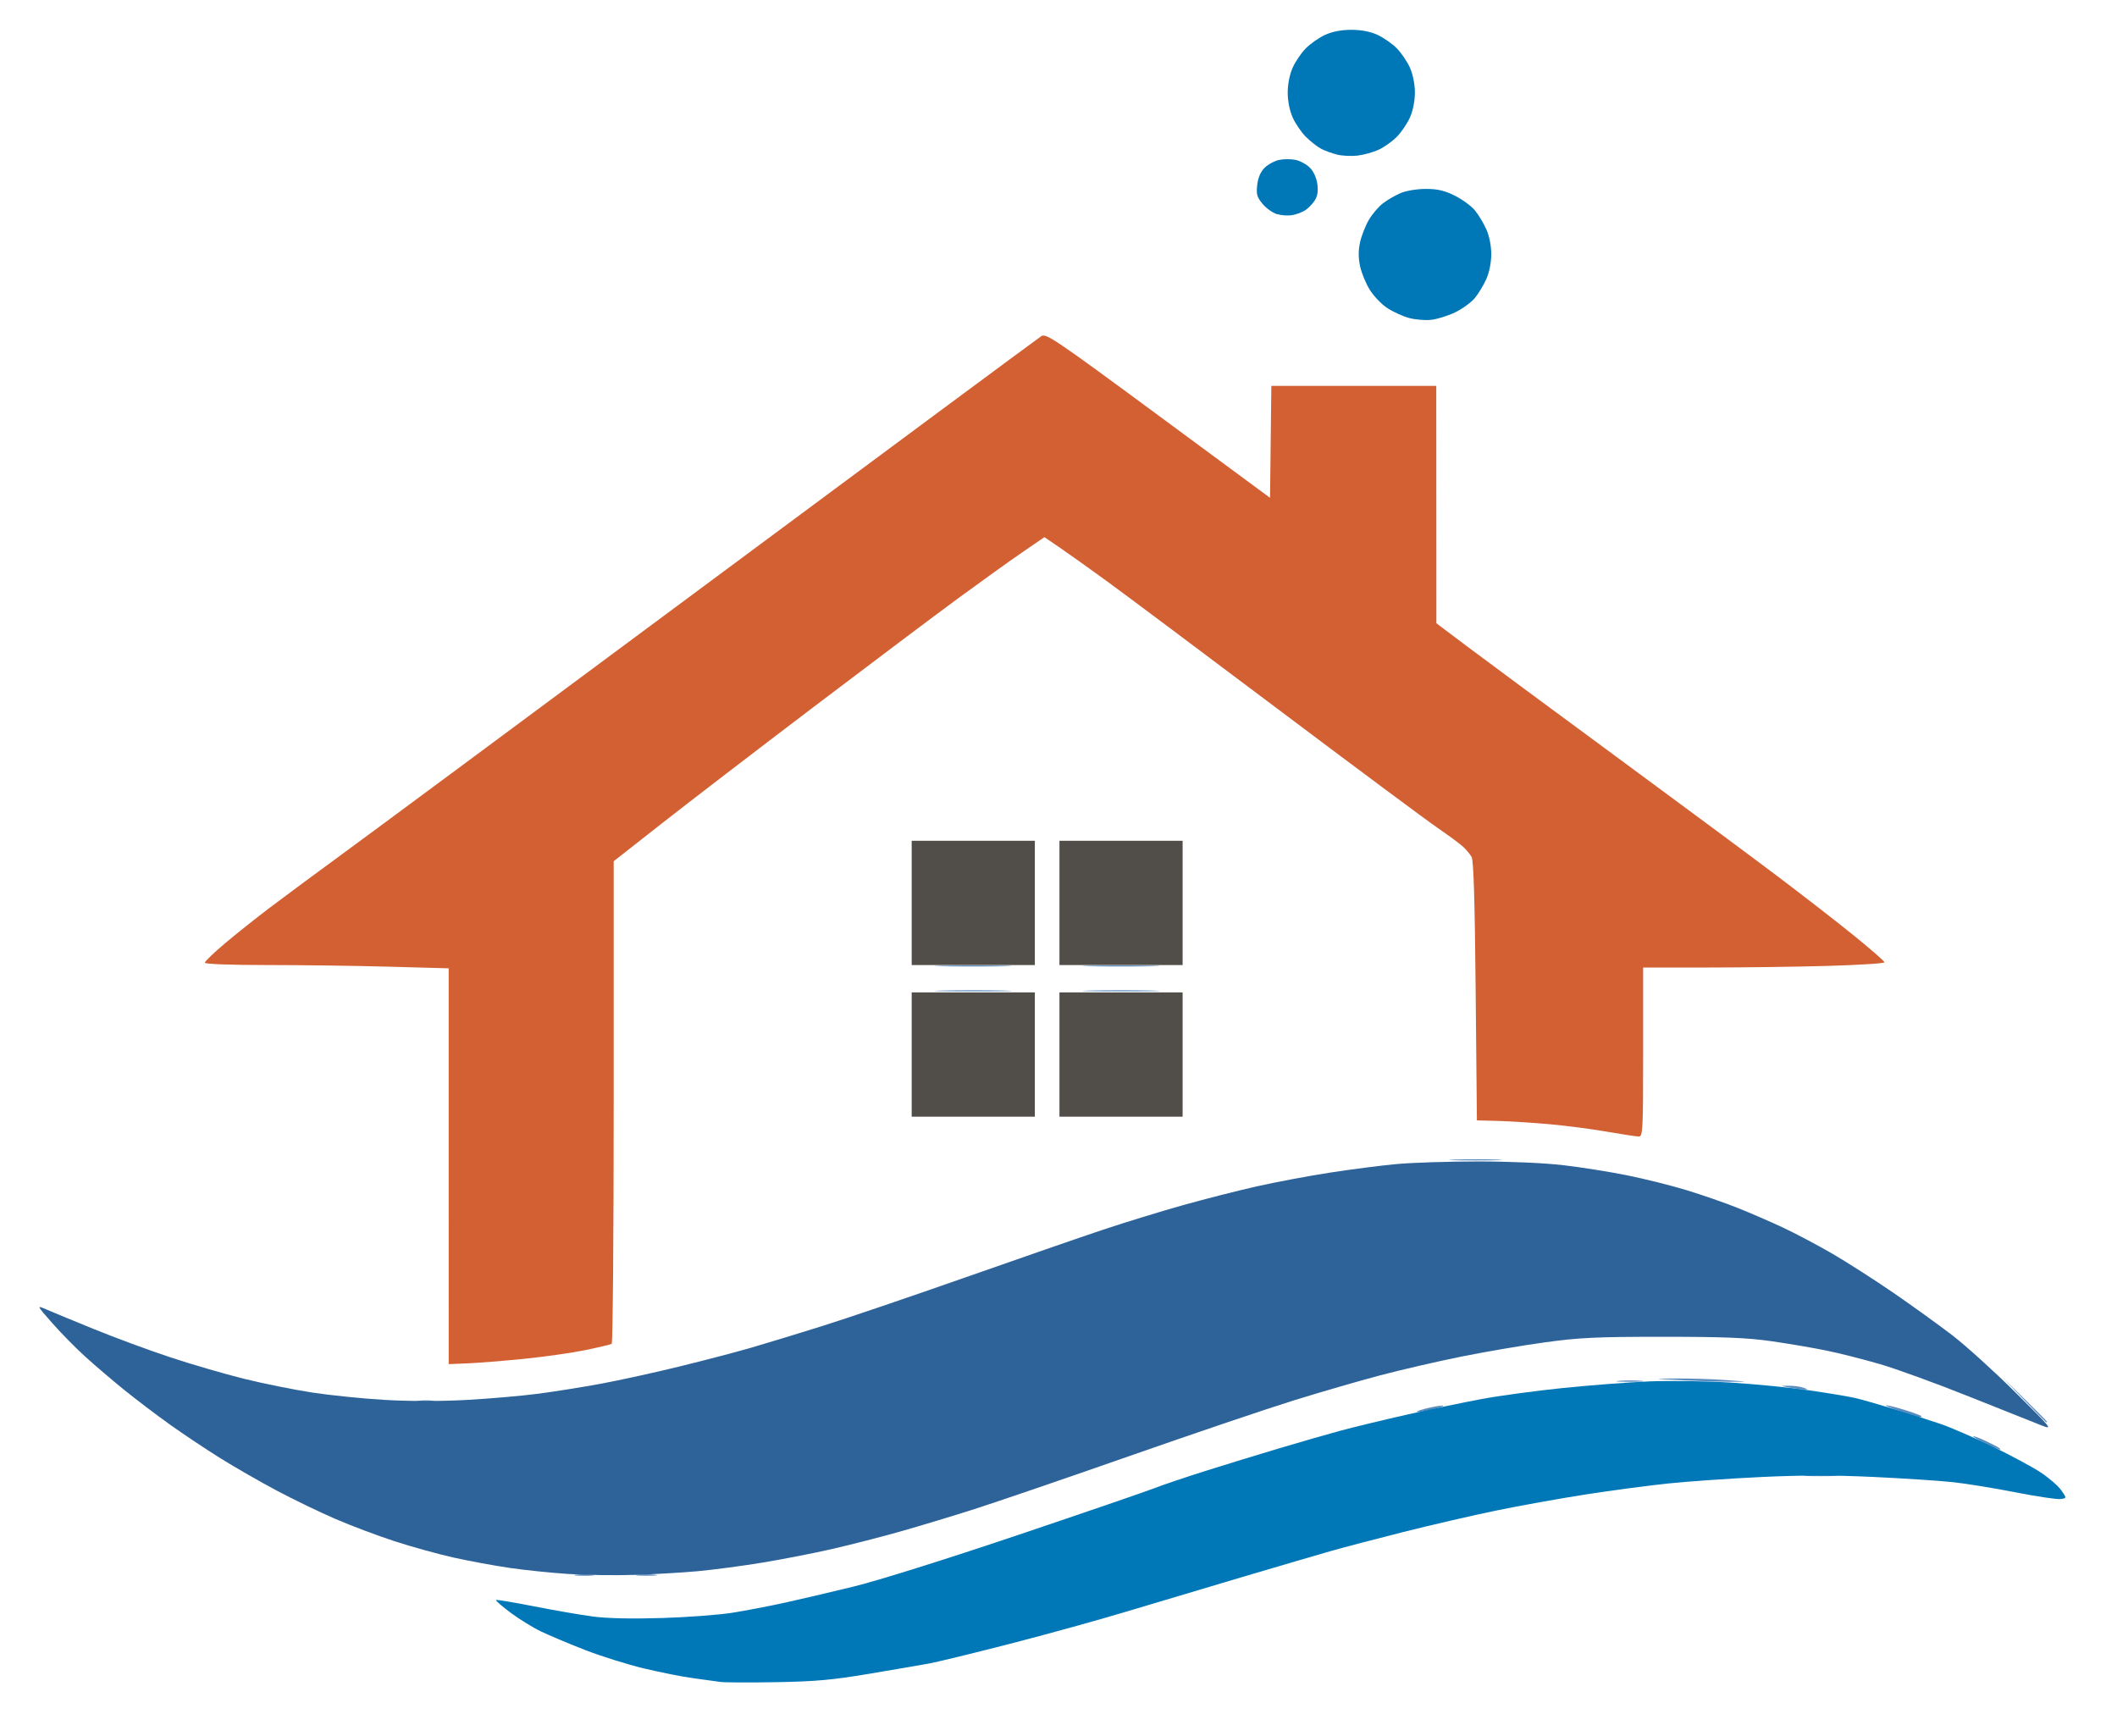
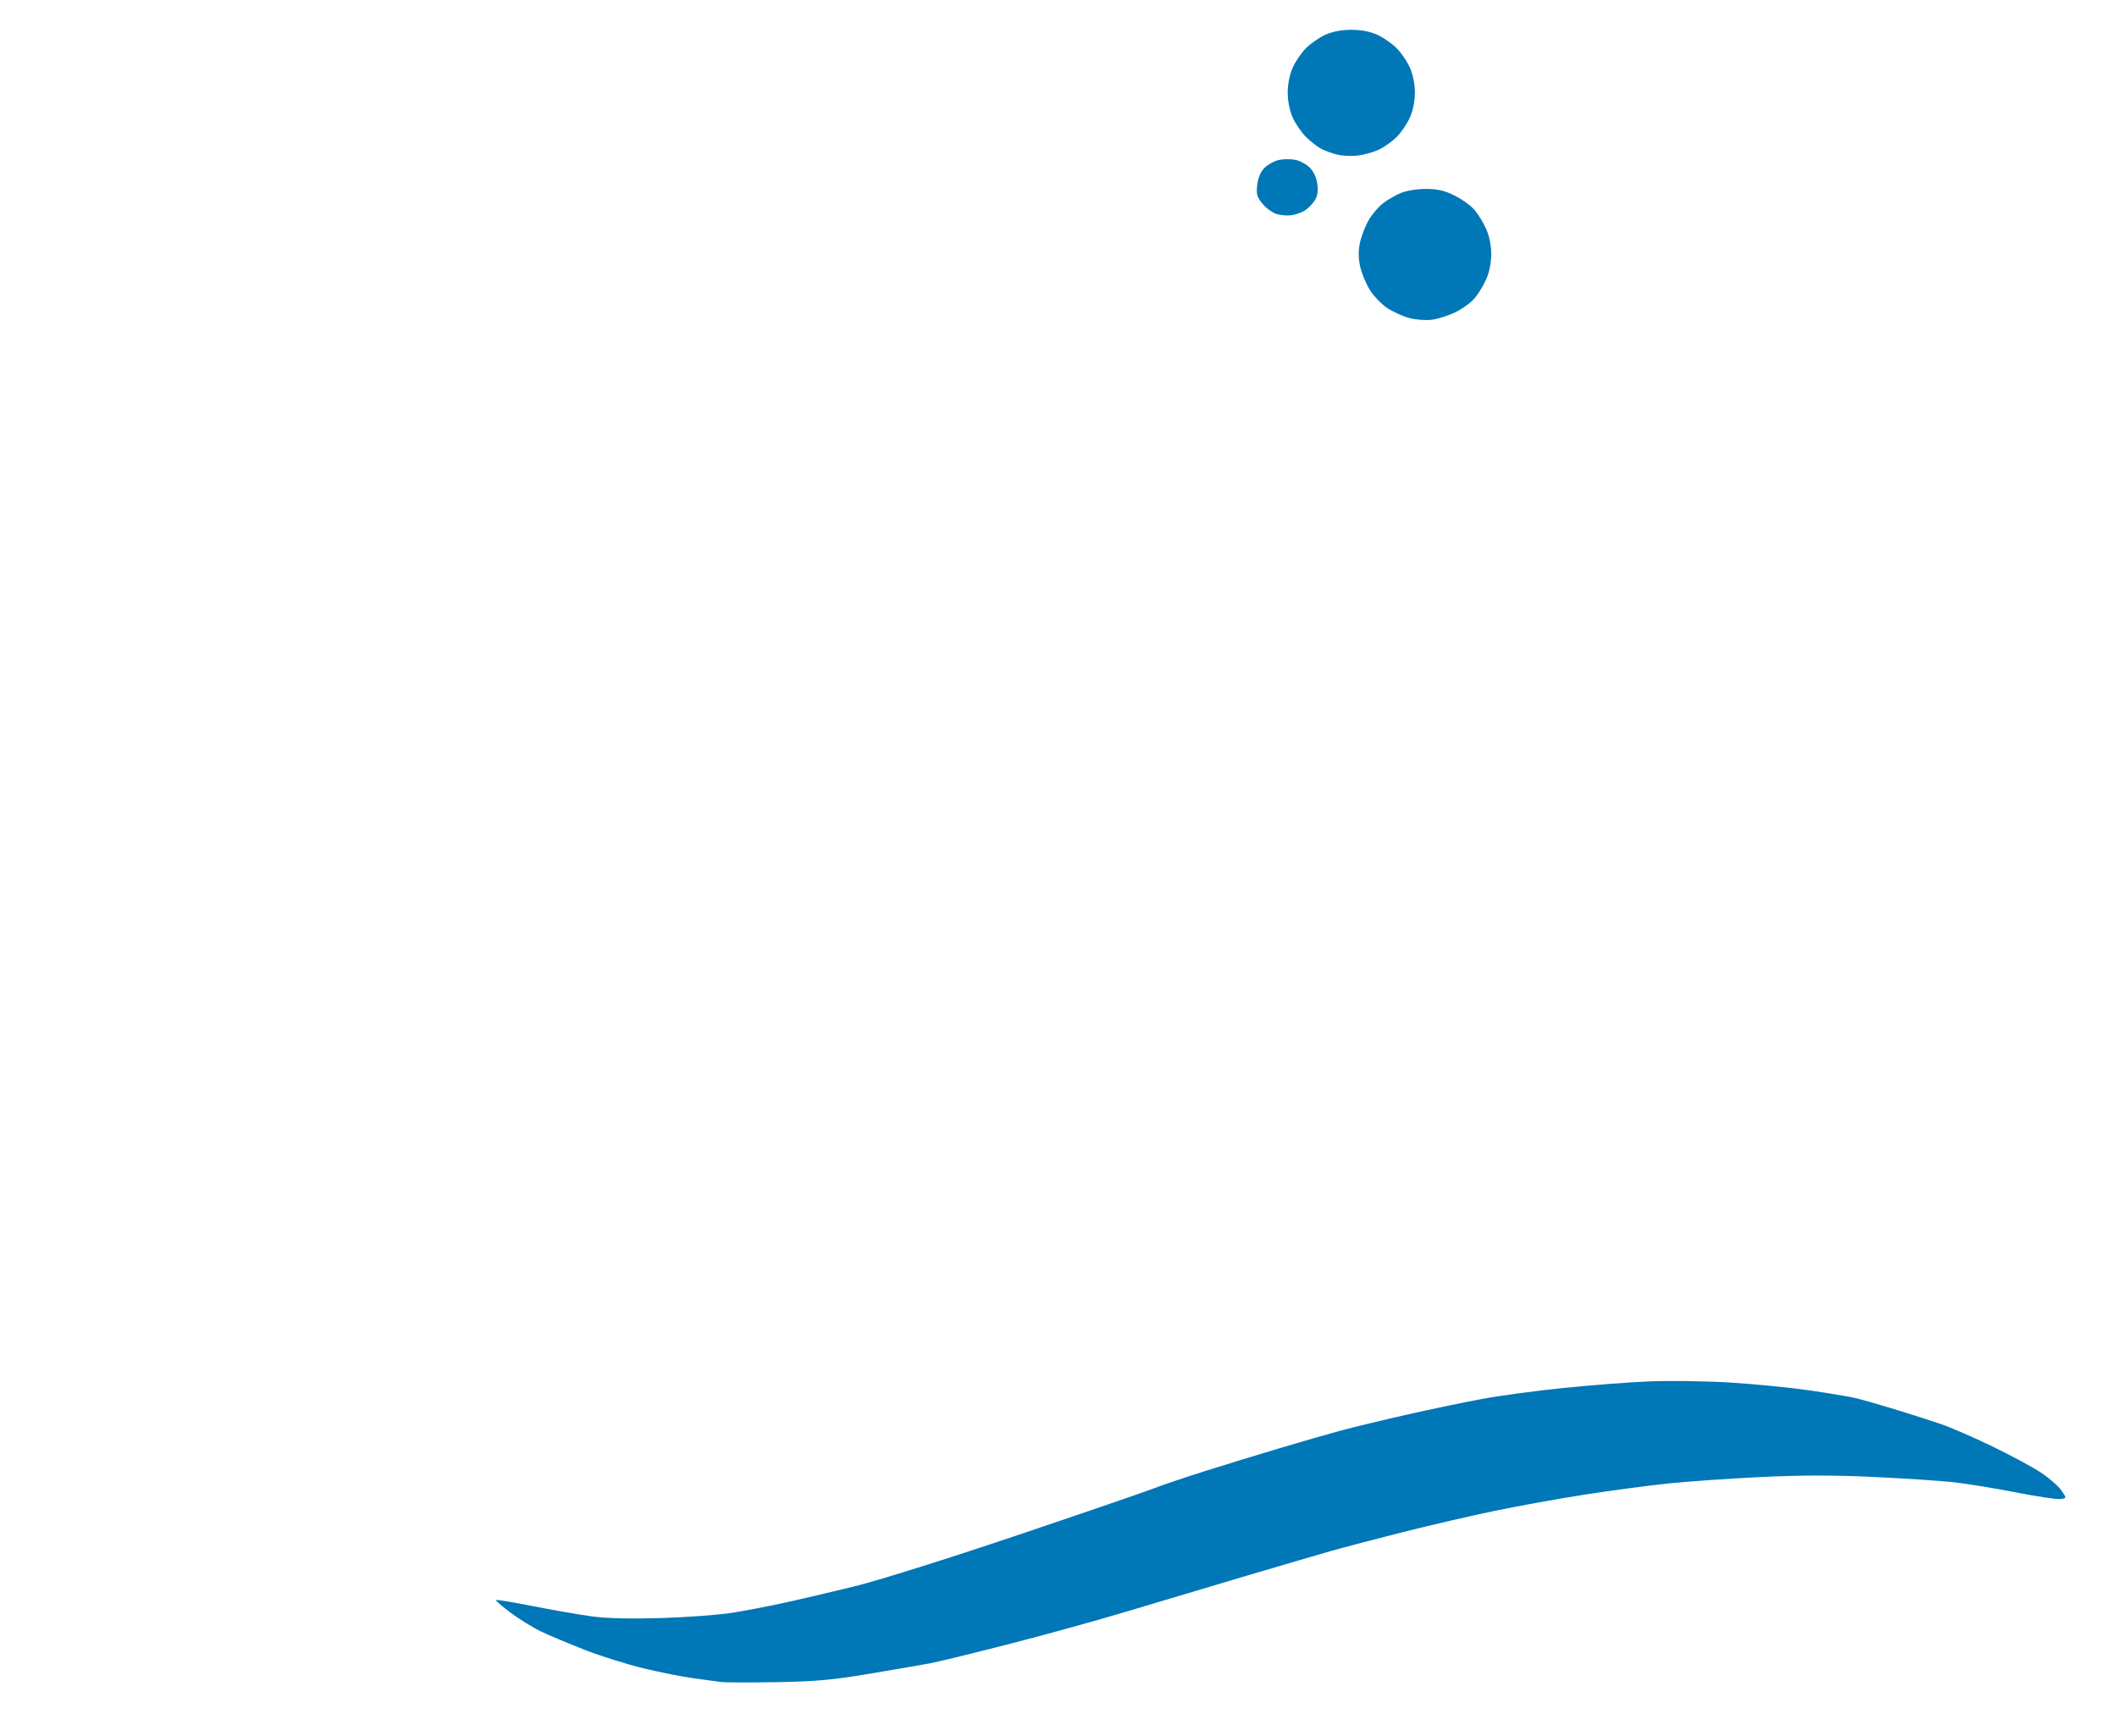
<svg xmlns="http://www.w3.org/2000/svg" xmlns:ns1="http://sodipodi.sourceforge.net/DTD/sodipodi-0.dtd" xmlns:ns2="http://www.inkscape.org/namespaces/inkscape" width="500" height="410" viewBox="0 0 132.292 108.479" version="1.1" id="svg5" xml:space="preserve" ns1:docname="logo.svg" ns2:version="1.2.2 (732a01da63, 2022-12-09)">
  <ns1:namedview id="namedview7" pagecolor="#ffffff" bordercolor="#000000" borderopacity="0.25" ns2:showpageshadow="2" ns2:pageopacity="0.0" ns2:pagecheckerboard="0" ns2:deskcolor="#d1d1d1" ns2:document-units="mm" showgrid="false" ns2:zoom="1.1893044" ns2:cx="427.98126" ns2:cy="355.67009" ns2:window-width="1920" ns2:window-height="1129" ns2:window-x="-8" ns2:window-y="-8" ns2:window-maximized="1" ns2:current-layer="layer1" />
  <defs id="defs2" />
  <g ns2:label="Слой 1" ns2:groupmode="layer" id="layer1">
    <g id="g908" transform="translate(-0.89,-0.222)">
-       <path style="fill:#5b8cc0;stroke-width:0.155" d="m 36.893,98.625 c 0.275,-0.034 0.725,-0.034 1,0 0.275,0.034 0.05,0.063 -0.5,0.063 -0.55,0 -0.775,-0.028 -0.5,-0.063 z m 3.844,3.1e-4 c 0.273,-0.034 0.758,-0.035 1.077,-0.001 0.319,0.034 0.096,0.062 -0.497,0.062 -0.593,6.21e-4 -0.854,-0.027 -0.581,-0.061 z m 73.03,-6.216 c 0.487,-0.031 1.283,-0.031 1.77,0 0.487,0.031 0.088,0.056 -0.885,0.056 -0.973,0 -1.372,-0.025 -0.885,-0.056 z m 11.235,-1.977 c -0.444,-0.209 -0.808,-0.415 -0.808,-0.457 0,-0.043 0.35,0.086 0.778,0.286 0.428,0.2 0.82,0.407 0.872,0.459 0.052,0.052 0.065,0.094 0.03,0.094 -0.035,-7.77e-4 -0.428,-0.172 -0.872,-0.381 z m 2.344,-2.763 -1.382,-1.437 1.424,1.395 c 0.783,0.767 1.424,1.414 1.424,1.437 0,0.023 -0.019,0.042 -0.042,0.042 -0.023,0 -0.664,-0.647 -1.424,-1.437 z m -7.692,0.74 c -0.593,-0.197 -0.998,-0.366 -0.901,-0.375 0.097,-0.009 0.634,0.126 1.193,0.301 0.559,0.174 1.017,0.349 1.017,0.388 0,0.039 -0.052,0.065 -0.115,0.058 -0.064,-0.007 -0.6,-0.175 -1.193,-0.372 z M 89.951,88.249 c 0.423,-0.11 0.908,-0.198 1.077,-0.196 0.169,0.002 -0.038,0.093 -0.462,0.203 -0.423,0.11 -0.908,0.198 -1.077,0.196 -0.169,-0.002 0.038,-0.093 0.462,-0.203 z M 27.046,87.752 c 0.277,-0.035 0.692,-0.034 0.923,0.002 0.231,0.035 0.005,0.064 -0.503,0.063 -0.508,-9.32e-4 -0.697,-0.03 -0.42,-0.064 z M 112.728,86.932 c -0.616,-0.111 -0.616,-0.111 -0.077,-0.118 0.296,-0.004 0.712,0.049 0.923,0.118 0.297,0.096 0.315,0.123 0.077,0.118 -0.169,-0.004 -0.585,-0.057 -0.923,-0.118 z m -10.653,-0.425 c 0.405,-0.032 1.028,-0.032 1.385,9.32e-4 0.357,0.033 0.026,0.059 -0.736,0.058 -0.762,-4.66e-4 -1.054,-0.027 -0.649,-0.059 z m 3.804,-0.041 c -1.77,-0.093 -1.77,-0.093 -0.231,-0.106 0.846,-0.007 2.232,0.037 3.078,0.099 1.539,0.111 1.539,0.111 0.231,0.106 -0.719,-0.003 -2.105,-0.047 -3.078,-0.099 z M 91.759,72.682 c 0.741,-0.028 1.953,-0.028 2.693,0 0.741,0.028 0.135,0.052 -1.347,0.052 -1.481,0 -2.087,-0.023 -1.347,-0.052 z M 59.747,62.119 c 1.079,-0.027 2.845,-0.027 3.924,0 1.079,0.027 0.196,0.049 -1.962,0.049 -2.158,0 -3.041,-0.022 -1.962,-0.049 z m 9.234,0 c 1.079,-0.027 2.845,-0.027 3.925,0 1.079,0.027 0.196,0.049 -1.962,0.049 -2.158,0 -3.041,-0.022 -1.962,-0.049 z m -9.234,-1.553 c 1.079,-0.027 2.845,-0.027 3.924,0 1.079,0.027 0.196,0.049 -1.962,0.049 -2.158,0 -3.041,-0.022 -1.962,-0.049 z m 9.234,0 c 1.079,-0.027 2.845,-0.027 3.925,0 1.079,0.027 0.196,0.049 -1.962,0.049 -2.158,0 -3.041,-0.022 -1.962,-0.049 z" id="path918" />
-       <path style="fill:#d36032;stroke-width:0.155" d="m 28.928,73.097 v -12.366 l -3.719,-0.103 c -2.045,-0.056 -5.473,-0.103 -7.618,-0.103 -2.36,0 -3.9,-0.058 -3.9,-0.148 0,-0.081 0.571,-0.629 1.27,-1.217 0.698,-0.588 1.962,-1.594 2.809,-2.234 0.846,-0.641 2.959,-2.204 4.694,-3.473 1.735,-1.269 12.161,-8.995 23.168,-17.167 11.007,-8.173 20.157,-14.95 20.334,-15.061 0.295,-0.186 0.873,0.205 7.305,4.951 l 6.984,5.154 0.041,-3.498 0.041,-3.498 h 5.153 5.153 l 0.004,7.417 0.004,7.417 1.881,1.417 c 1.035,0.78 5.136,3.813 9.115,6.742 3.978,2.929 8.572,6.333 10.209,7.566 1.636,1.233 3.835,2.939 4.886,3.791 1.051,0.853 1.911,1.604 1.911,1.671 0,0.067 -1.569,0.167 -3.488,0.223 -1.918,0.056 -5.312,0.102 -7.541,0.102 h -4.054 v 5.281 c 0,4.926 -0.018,5.281 -0.269,5.28 -0.148,-6.21e-4 -1.055,-0.138 -2.016,-0.305 -0.961,-0.167 -2.588,-0.378 -3.617,-0.469 -1.028,-0.091 -2.459,-0.181 -3.178,-0.2 l -1.308,-0.034 -0.077,-8.077 C 93.051,56.449 92.976,53.989 92.85,53.77 92.752,53.599 92.51,53.309 92.312,53.126 92.113,52.943 91.397,52.415 90.72,51.951 90.043,51.488 85.541,48.14 80.716,44.51 75.892,40.881 71.078,37.281 70.02,36.511 68.962,35.741 67.66,34.813 67.126,34.449 l -0.971,-0.662 -1.415,0.971 c -0.778,0.534 -2.557,1.81 -3.954,2.835 -1.397,1.025 -5.46,4.08 -9.029,6.788 -3.569,2.709 -7.846,5.989 -9.503,7.29 l -3.014,2.366 v 15.041 c 0,8.272 -0.056,15.076 -0.125,15.119 -0.069,0.043 -0.813,0.219 -1.654,0.392 -0.841,0.173 -2.568,0.418 -3.838,0.545 -1.27,0.127 -2.845,0.253 -3.501,0.281 l -1.193,0.05 z" id="path916" />
      <path style="fill:#0077b7;stroke-width:0.155" d="m 45.935,105.325 c -0.254,-0.036 -1.016,-0.14 -1.693,-0.231 -0.677,-0.091 -2.074,-0.367 -3.105,-0.613 -1.03,-0.247 -2.693,-0.768 -3.694,-1.158 -1.001,-0.39 -2.236,-0.909 -2.744,-1.153 -0.508,-0.244 -1.363,-0.771 -1.9,-1.172 -0.537,-0.401 -0.948,-0.757 -0.914,-0.792 0.035,-0.035 1.098,0.141 2.362,0.39 1.264,0.25 2.922,0.537 3.684,0.638 0.891,0.119 2.427,0.153 4.309,0.096 1.608,-0.049 3.604,-0.198 4.436,-0.333 0.831,-0.134 2.286,-0.413 3.232,-0.62 0.946,-0.207 2.898,-0.664 4.337,-1.017 1.516,-0.371 5.819,-1.721 10.234,-3.21 4.19,-1.413 8.034,-2.733 8.542,-2.931 0.508,-0.199 1.928,-0.679 3.155,-1.067 1.227,-0.388 3.305,-1.026 4.617,-1.417 1.312,-0.391 3.043,-0.89 3.848,-1.108 0.804,-0.218 2.674,-0.67 4.155,-1.005 1.481,-0.335 3.594,-0.776 4.694,-0.98 1.1,-0.204 3.386,-0.514 5.079,-0.687 1.693,-0.174 4.117,-0.359 5.387,-0.413 1.27,-0.053 3.551,-0.02 5.07,0.074 1.519,0.094 3.735,0.313 4.925,0.486 1.19,0.173 2.475,0.386 2.856,0.475 0.381,0.088 1.489,0.404 2.462,0.701 0.973,0.297 2.283,0.716 2.909,0.931 0.627,0.215 2.081,0.847 3.232,1.405 1.151,0.558 2.508,1.289 3.016,1.626 0.508,0.337 1.081,0.835 1.273,1.108 0.349,0.496 0.349,0.496 -0.055,0.547 -0.223,0.028 -1.488,-0.162 -2.812,-0.422 -1.324,-0.26 -3.082,-0.545 -3.906,-0.634 -0.825,-0.089 -3.058,-0.235 -4.962,-0.325 -2.459,-0.117 -4.493,-0.116 -7.016,0.004 -1.954,0.093 -4.569,0.274 -5.811,0.404 -1.242,0.13 -3.574,0.44 -5.182,0.69 -1.608,0.25 -4.136,0.705 -5.617,1.012 -1.481,0.307 -4.078,0.908 -5.771,1.335 -1.693,0.428 -3.701,0.955 -4.463,1.171 -0.762,0.217 -3.255,0.947 -5.54,1.624 -2.285,0.677 -5.575,1.659 -7.31,2.182 -1.735,0.524 -5.006,1.427 -7.268,2.009 -2.262,0.581 -4.513,1.13 -5.002,1.22 -0.489,0.09 -2.17,0.379 -3.736,0.642 -2.336,0.393 -3.386,0.488 -5.848,0.531 -1.651,0.029 -3.209,0.023 -3.463,-0.013 z M 88.92,20.085 c -0.398,-0.111 -1.007,-0.392 -1.355,-0.624 -0.348,-0.232 -0.832,-0.74 -1.076,-1.129 -0.244,-0.389 -0.517,-1.052 -0.607,-1.473 -0.114,-0.538 -0.115,-0.985 -7.7e-4,-1.499 0.089,-0.403 0.333,-1.027 0.542,-1.387 0.209,-0.36 0.607,-0.83 0.885,-1.044 0.278,-0.214 0.778,-0.504 1.112,-0.645 0.344,-0.145 1.023,-0.257 1.567,-0.257 0.729,-3.89e-4 1.162,0.099 1.801,0.415 0.463,0.229 1.029,0.639 1.258,0.913 0.229,0.273 0.555,0.811 0.725,1.196 0.187,0.425 0.308,1.034 0.308,1.553 0,0.519 -0.121,1.129 -0.308,1.553 -0.17,0.384 -0.496,0.923 -0.725,1.196 -0.229,0.273 -0.777,0.671 -1.217,0.884 -0.441,0.213 -1.113,0.424 -1.493,0.469 -0.381,0.045 -1.018,-0.009 -1.415,-0.12 z m -8.229,-6.481 c -0.268,-0.079 -0.674,-0.367 -0.901,-0.641 -0.351,-0.421 -0.402,-0.601 -0.337,-1.182 0.05,-0.447 0.208,-0.818 0.454,-1.066 0.208,-0.209 0.613,-0.433 0.902,-0.497 0.288,-0.064 0.758,-0.066 1.044,-0.005 0.286,0.061 0.689,0.282 0.896,0.491 0.227,0.23 0.41,0.634 0.462,1.022 0.06,0.451 0.01,0.757 -0.168,1.031 -0.139,0.214 -0.408,0.488 -0.597,0.609 -0.189,0.121 -0.552,0.256 -0.806,0.3 -0.254,0.044 -0.681,0.016 -0.949,-0.064 z M 84.444,9.881 C 84.123,9.802 83.673,9.638 83.443,9.516 83.213,9.395 82.789,9.062 82.501,8.777 82.213,8.492 81.838,7.944 81.668,7.56 81.48,7.135 81.359,6.526 81.359,6.007 c 0,-0.52 0.121,-1.128 0.309,-1.553 0.17,-0.384 0.545,-0.935 0.833,-1.223 0.288,-0.288 0.831,-0.664 1.205,-0.835 0.444,-0.202 1.011,-0.311 1.627,-0.311 0.616,0 1.184,0.108 1.627,0.311 0.375,0.171 0.917,0.546 1.205,0.835 0.288,0.288 0.663,0.839 0.833,1.223 0.188,0.425 0.309,1.034 0.309,1.553 0,0.52 -0.121,1.128 -0.309,1.553 -0.17,0.384 -0.545,0.935 -0.833,1.223 -0.288,0.288 -0.801,0.65 -1.14,0.803 -0.339,0.153 -0.927,0.315 -1.308,0.359 -0.381,0.044 -0.955,0.016 -1.275,-0.063 z" id="path914" />
-       <path style="fill:#2e6399;stroke-width:0.155" d="M 36.441,98.579 C 35.367,98.51 33.705,98.339 32.747,98.199 31.79,98.06 30.21,97.768 29.236,97.551 28.263,97.334 26.601,96.874 25.543,96.529 24.484,96.184 22.822,95.558 21.849,95.137 20.875,94.717 19.233,93.924 18.199,93.375 17.166,92.827 15.573,91.912 14.66,91.343 13.747,90.773 12.316,89.818 11.48,89.221 10.645,88.623 9.365,87.651 8.636,87.061 7.907,86.471 6.821,85.544 6.223,85.001 5.625,84.459 4.693,83.512 4.153,82.897 3.171,81.779 3.171,81.779 3.776,82.042 c 0.333,0.145 1.679,0.701 2.991,1.236 1.312,0.535 3.466,1.33 4.787,1.766 1.321,0.437 3.382,1.037 4.58,1.334 1.198,0.297 3.115,0.684 4.261,0.86 1.145,0.176 3.203,0.385 4.572,0.463 1.514,0.087 3.51,0.087 5.092,-3.11e-4 1.431,-0.079 3.442,-0.253 4.468,-0.388 1.026,-0.135 2.801,-0.418 3.943,-0.63 1.143,-0.211 3.345,-0.695 4.894,-1.075 1.549,-0.38 3.557,-0.906 4.463,-1.169 0.906,-0.263 2.894,-0.869 4.417,-1.346 1.524,-0.477 5.54,-1.842 8.926,-3.032 3.386,-1.19 7.285,-2.541 8.664,-3.001 1.379,-0.46 3.63,-1.151 5.002,-1.535 1.372,-0.384 3.449,-0.913 4.617,-1.175 1.168,-0.262 3.211,-0.646 4.54,-0.852 1.329,-0.207 3.213,-0.448 4.187,-0.537 0.973,-0.089 3.259,-0.162 5.08,-0.162 1.949,-3.1e-4 4.132,0.095 5.31,0.232 1.1,0.128 2.898,0.413 3.995,0.634 1.098,0.221 2.782,0.642 3.742,0.936 0.961,0.294 2.383,0.788 3.16,1.098 0.777,0.31 2.048,0.86 2.823,1.223 0.775,0.363 2.16,1.095 3.078,1.627 0.918,0.532 2.639,1.633 3.824,2.447 1.185,0.814 2.846,2.011 3.692,2.66 0.845,0.649 2.611,2.247 3.925,3.551 2.366,2.35 2.38,2.369 1.618,2.072 -0.423,-0.165 -2.444,-0.97 -4.49,-1.789 -2.046,-0.819 -4.56,-1.734 -5.586,-2.032 -1.026,-0.298 -2.538,-0.68 -3.359,-0.848 -0.821,-0.168 -2.359,-0.429 -3.417,-0.58 -1.508,-0.215 -2.971,-0.274 -6.772,-0.274 -4.171,-1.1e-4 -5.203,0.049 -7.387,0.349 -1.397,0.192 -3.751,0.594 -5.233,0.894 -1.481,0.3 -3.754,0.825 -5.05,1.167 -1.296,0.342 -3.708,1.042 -5.36,1.554 -1.652,0.512 -6.27,2.075 -10.263,3.473 -3.993,1.398 -8.368,2.895 -9.722,3.328 -1.354,0.432 -3.432,1.061 -4.617,1.396 -1.185,0.336 -3.09,0.825 -4.232,1.088 -1.143,0.263 -3.117,0.65 -4.386,0.859 -1.27,0.209 -3.105,0.453 -4.078,0.541 -0.973,0.088 -2.739,0.191 -3.925,0.229 -1.185,0.038 -3.033,0.012 -4.107,-0.056 z" id="path912" />
-       <path style="fill:#514d49;stroke-width:0.155" d="m 57.862,66.118 v -3.883 h 3.848 3.848 v 3.883 3.883 h -3.848 -3.848 z m 9.234,0 v -3.883 h 3.848 3.848 v 3.883 3.883 h -3.848 -3.848 z m -9.234,-9.475 v -3.883 h 3.848 3.848 v 3.883 3.883 h -3.848 -3.848 z m 9.234,0 v -3.883 h 3.848 3.848 v 3.883 3.883 h -3.848 -3.848 z" id="path910" />
    </g>
  </g>
</svg>